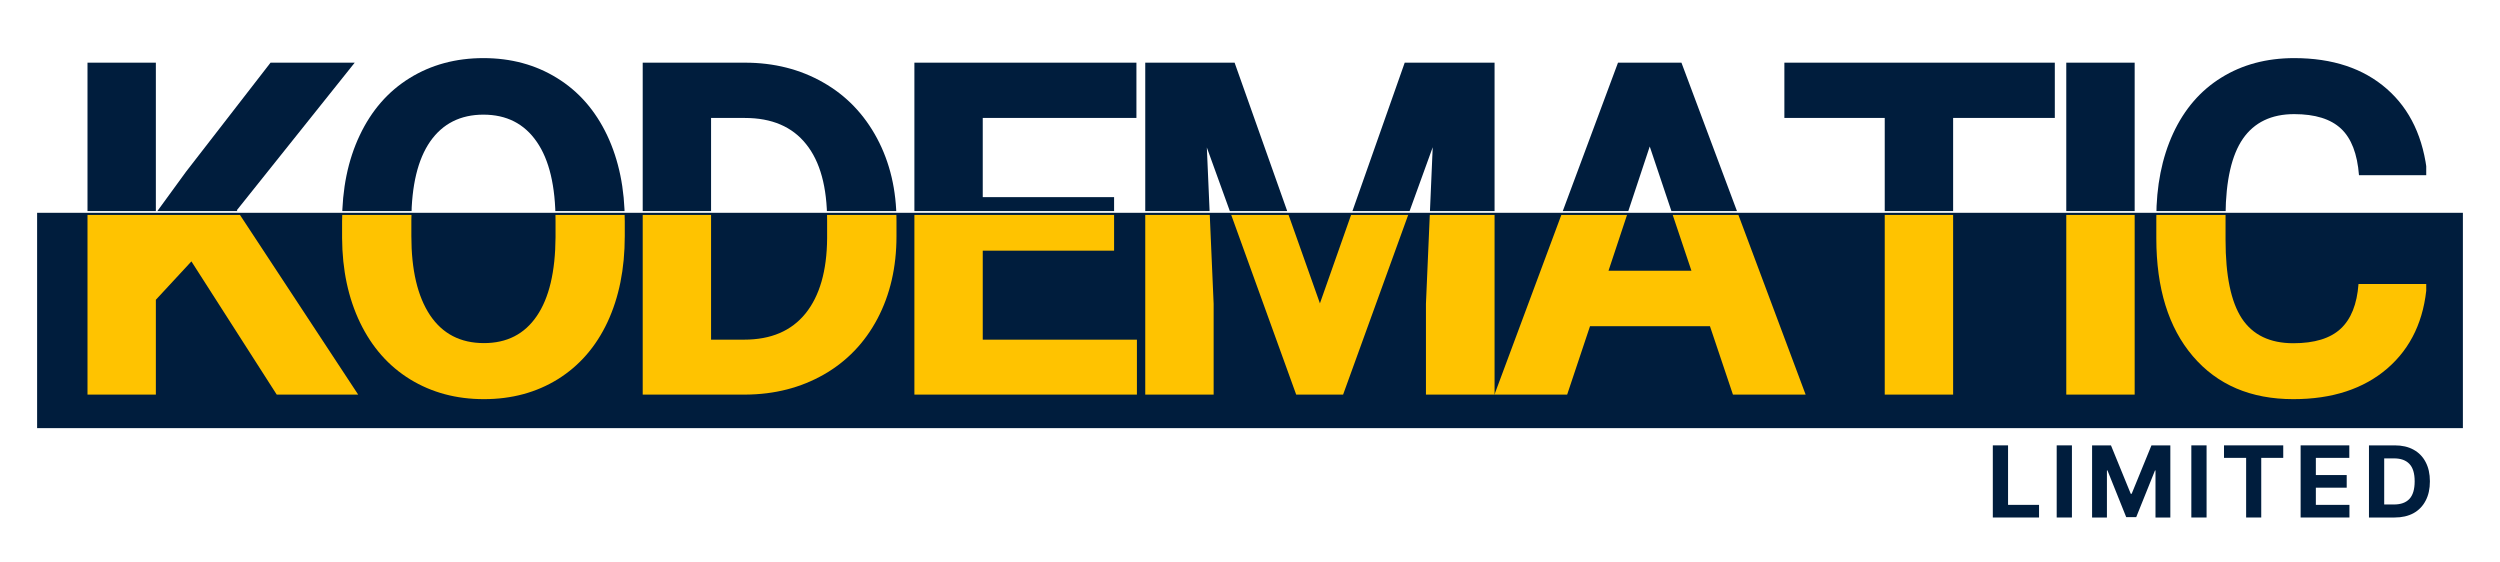
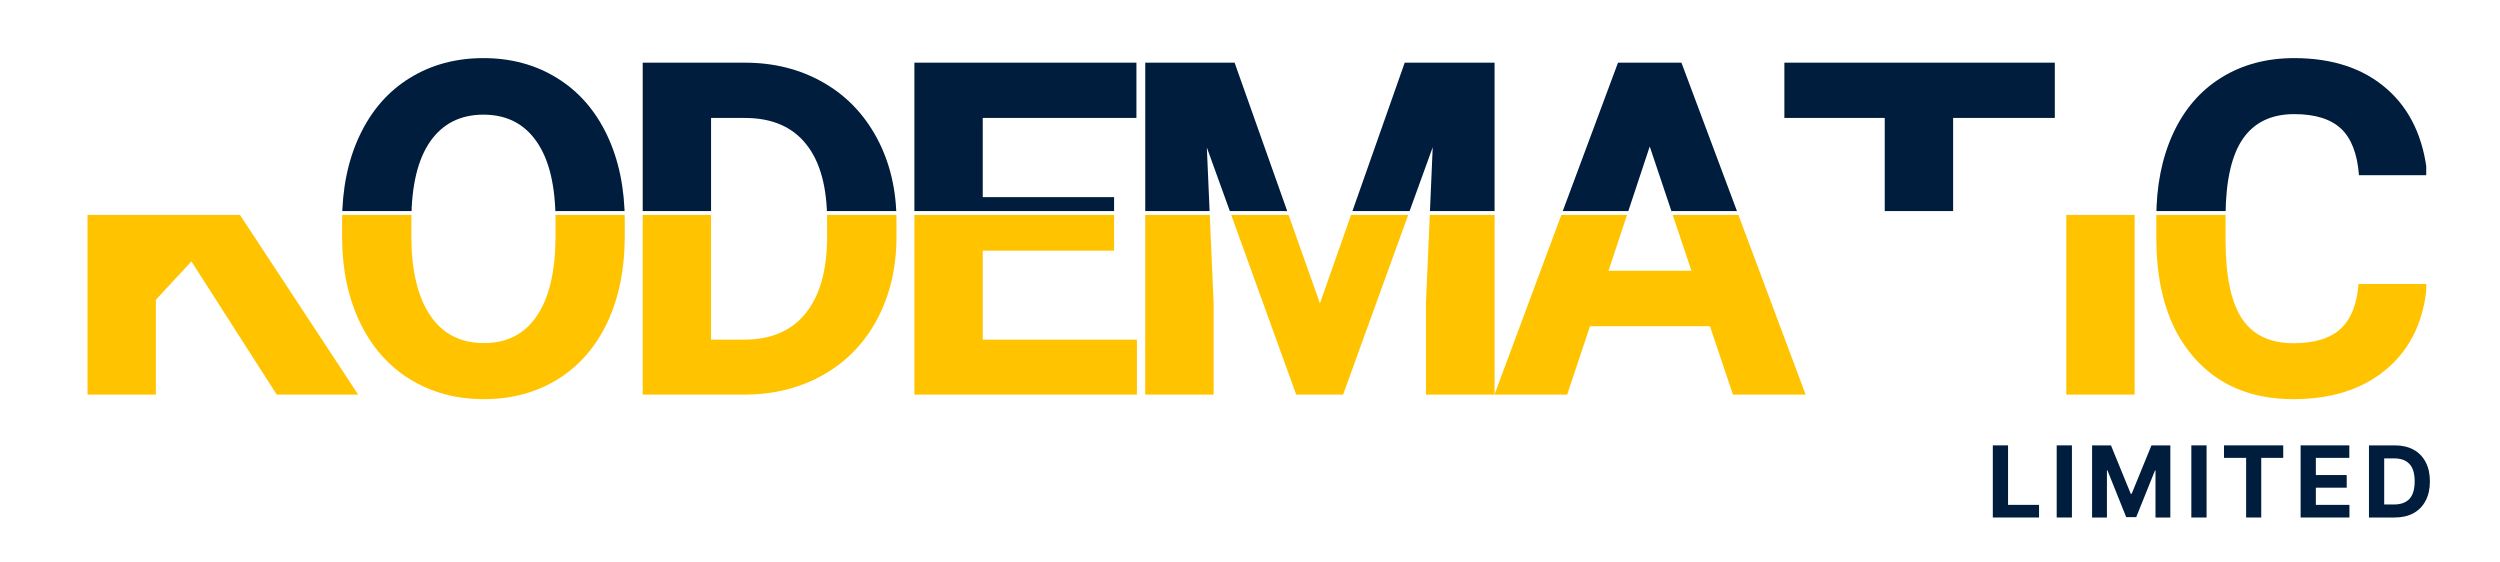
<svg xmlns="http://www.w3.org/2000/svg" width="400" zoomAndPan="magnify" viewBox="0 0 300 67.5" height="90" preserveAspectRatio="xMidYMid meet" version="1.0">
  <defs>
    <g />
    <clipPath id="adadbb4943">
-       <path d="M 4.453 25.539 L 295.547 25.539 L 295.547 51.379 L 4.453 51.379 Z M 4.453 25.539 " clip-rule="nonzero" />
-     </clipPath>
+       </clipPath>
    <clipPath id="2c89016b41">
      <path d="M 10 25.793 L 43 25.793 L 43 48 L 10 48 Z M 10 25.793 " clip-rule="nonzero" />
    </clipPath>
    <clipPath id="de7f1b91f1">
      <path d="M 41 25.793 L 75 25.793 L 75 48 L 41 48 Z M 41 25.793 " clip-rule="nonzero" />
    </clipPath>
    <clipPath id="85b51877a6">
      <path d="M 77 25.793 L 108 25.793 L 108 48 L 77 48 Z M 77 25.793 " clip-rule="nonzero" />
    </clipPath>
    <clipPath id="c390e97a71">
      <path d="M 109 25.793 L 137 25.793 L 137 48 L 109 48 Z M 109 25.793 " clip-rule="nonzero" />
    </clipPath>
    <clipPath id="0794c274ae">
      <path d="M 137 25.793 L 180 25.793 L 180 48 L 137 48 Z M 137 25.793 " clip-rule="nonzero" />
    </clipPath>
    <clipPath id="d5f98d61cd">
      <path d="M 179 25.793 L 217 25.793 L 217 48 L 179 48 Z M 179 25.793 " clip-rule="nonzero" />
    </clipPath>
    <clipPath id="1721e3cf94">
-       <path d="M 214 25.793 L 247 25.793 L 247 48 L 214 48 Z M 214 25.793 " clip-rule="nonzero" />
-     </clipPath>
+       </clipPath>
    <clipPath id="4fb7bf0cd4">
      <path d="M 247 25.793 L 257 25.793 L 257 48 L 247 48 Z M 247 25.793 " clip-rule="nonzero" />
    </clipPath>
    <clipPath id="59b5977ab3">
      <path d="M 258.07 25.793 L 291.148 25.793 L 291.148 48 L 258.07 48 Z M 258.07 25.793 " clip-rule="nonzero" />
    </clipPath>
    <clipPath id="2697896eac">
      <path d="M 10 7 L 43 7 L 43 25.324 L 10 25.324 Z M 10 7 " clip-rule="nonzero" />
    </clipPath>
    <clipPath id="2a7f362071">
      <path d="M 41 6.715 L 75 6.715 L 75 25.324 L 41 25.324 Z M 41 6.715 " clip-rule="nonzero" />
    </clipPath>
    <clipPath id="285f0f1640">
      <path d="M 77 7 L 108 7 L 108 25.324 L 77 25.324 Z M 77 7 " clip-rule="nonzero" />
    </clipPath>
    <clipPath id="8f2aeb9bed">
      <path d="M 109 7 L 137 7 L 137 25.324 L 109 25.324 Z M 109 7 " clip-rule="nonzero" />
    </clipPath>
    <clipPath id="50688b070a">
      <path d="M 137 7 L 180 7 L 180 25.324 L 137 25.324 Z M 137 7 " clip-rule="nonzero" />
    </clipPath>
    <clipPath id="5c250a7d80">
      <path d="M 179 7 L 217 7 L 217 25.324 L 179 25.324 Z M 179 7 " clip-rule="nonzero" />
    </clipPath>
    <clipPath id="93e360ab46">
      <path d="M 214 7 L 247 7 L 247 25.324 L 214 25.324 Z M 214 7 " clip-rule="nonzero" />
    </clipPath>
    <clipPath id="3bf6b9ac51">
      <path d="M 247 7 L 257 7 L 257 25.324 L 247 25.324 Z M 247 7 " clip-rule="nonzero" />
    </clipPath>
    <clipPath id="9450d776a9">
      <path d="M 258.07 6.715 L 291.148 6.715 L 291.148 25.324 L 258.07 25.324 Z M 258.07 6.715 " clip-rule="nonzero" />
    </clipPath>
  </defs>
  <g clip-path="url(#adadbb4943)">
-     <path fill="#001d3d" d="M 4.453 25.539 L 295.582 25.539 L 295.582 51.379 L 4.453 51.379 Z M 4.453 25.539 " fill-opacity="1" fill-rule="nonzero" />
-   </g>
+     </g>
  <g clip-path="url(#2c89016b41)">
    <path fill="#ffc300" d="M 22.969 31.367 L 18.703 35.973 L 18.703 47.352 L 10.5 47.352 L 10.5 7.52 L 18.703 7.52 L 18.703 25.578 L 22.32 20.613 L 32.465 7.52 L 42.566 7.52 L 28.422 25.223 L 42.98 47.352 L 33.207 47.352 Z M 22.969 31.367 " fill-opacity="1" fill-rule="nonzero" />
  </g>
  <g clip-path="url(#de7f1b91f1)">
    <path fill="#ffc300" d="M 74.973 28.332 C 74.973 32.254 74.281 35.691 72.898 38.656 C 71.512 41.609 69.527 43.891 66.945 45.5 C 64.367 47.098 61.406 47.898 58.07 47.898 C 54.762 47.898 51.812 47.109 49.227 45.527 C 46.641 43.941 44.637 41.672 43.215 38.73 C 41.793 35.777 41.07 32.387 41.051 28.555 L 41.051 26.582 C 41.051 22.664 41.754 19.215 43.172 16.23 C 44.582 13.25 46.578 10.965 49.156 9.371 C 51.738 7.773 54.695 6.973 58.012 6.973 C 61.328 6.973 64.277 7.773 66.855 9.371 C 69.441 10.965 71.438 13.25 72.855 16.23 C 74.266 19.215 74.973 22.656 74.973 26.555 Z M 66.664 26.523 C 66.664 22.348 65.91 19.176 64.41 17.016 C 62.918 14.844 60.785 13.758 58.012 13.758 C 55.258 13.758 53.129 14.832 51.629 16.969 C 50.137 19.113 49.379 22.254 49.363 26.391 L 49.363 28.332 C 49.363 32.402 50.105 35.559 51.598 37.812 C 53.098 40.055 55.258 41.172 58.07 41.172 C 60.828 41.172 62.938 40.094 64.41 37.93 C 65.891 35.766 66.641 32.613 66.664 28.465 Z M 66.664 26.523 " fill-opacity="1" fill-rule="nonzero" />
  </g>
  <g clip-path="url(#85b51877a6)">
    <path fill="#ffc300" d="M 77.125 47.352 L 77.125 7.52 L 89.387 7.52 C 92.883 7.52 96.012 8.312 98.777 9.891 C 101.543 11.461 103.699 13.703 105.254 16.613 C 106.801 19.52 107.578 22.82 107.578 26.523 L 107.578 28.359 C 107.578 32.062 106.816 35.359 105.297 38.242 C 103.773 41.125 101.625 43.363 98.852 44.949 C 96.074 46.531 92.945 47.332 89.461 47.352 Z M 85.328 14.156 L 85.328 40.758 L 89.301 40.758 C 92.508 40.758 94.961 39.715 96.66 37.617 C 98.355 35.516 99.223 32.516 99.254 28.613 L 99.254 26.496 C 99.254 22.449 98.414 19.383 96.734 17.297 C 95.066 15.203 92.617 14.156 89.387 14.156 Z M 85.328 14.156 " fill-opacity="1" fill-rule="nonzero" />
  </g>
  <g clip-path="url(#c390e97a71)">
    <path fill="#ffc300" d="M 133.691 30.078 L 117.93 30.078 L 117.93 40.758 L 136.43 40.758 L 136.43 47.352 L 109.727 47.352 L 109.727 7.52 L 136.371 7.52 L 136.371 14.156 L 117.93 14.156 L 117.93 23.652 L 133.691 23.652 Z M 133.691 30.078 " fill-opacity="1" fill-rule="nonzero" />
  </g>
  <g clip-path="url(#0794c274ae)">
    <path fill="#ffc300" d="M 148.152 7.52 L 158.391 36.402 L 168.566 7.52 L 179.348 7.52 L 179.348 47.352 L 171.113 47.352 L 171.113 36.465 L 171.926 17.668 L 161.172 47.352 L 155.543 47.352 L 144.82 17.695 L 145.637 36.465 L 145.637 47.352 L 137.43 47.352 L 137.43 7.52 Z M 148.152 7.52 " fill-opacity="1" fill-rule="nonzero" />
  </g>
  <g clip-path="url(#d5f98d61cd)">
    <path fill="#ffc300" d="M 205.195 39.145 L 190.801 39.145 L 188.059 47.352 L 179.336 47.352 L 194.16 7.52 L 201.773 7.52 L 216.676 47.352 L 207.953 47.352 Z M 193.02 32.492 L 202.973 32.492 L 197.969 17.578 Z M 193.02 32.492 " fill-opacity="1" fill-rule="nonzero" />
  </g>
  <g clip-path="url(#1721e3cf94)">
    <path fill="#ffc300" d="M 246.578 14.156 L 234.375 14.156 L 234.375 47.352 L 226.168 47.352 L 226.168 14.156 L 214.125 14.156 L 214.125 7.52 L 246.578 7.52 Z M 246.578 14.156 " fill-opacity="1" fill-rule="nonzero" />
  </g>
  <g clip-path="url(#4fb7bf0cd4)">
    <path fill="#ffc300" d="M 247.953 7.52 L 256.16 7.52 L 256.16 47.352 L 247.953 47.352 Z M 247.953 7.52 " fill-opacity="1" fill-rule="nonzero" />
  </g>
  <g clip-path="url(#59b5977ab3)">
    <path fill="#ffc300" d="M 291.223 34.078 C 290.918 38.367 289.336 41.742 286.484 44.211 C 283.629 46.668 279.867 47.898 275.199 47.898 C 270.09 47.898 266.074 46.18 263.141 42.742 C 260.215 39.309 258.758 34.59 258.758 28.582 L 258.758 26.141 C 258.758 22.316 259.426 18.949 260.77 16.023 C 262.121 13.102 264.051 10.863 266.562 9.312 C 269.07 7.754 271.984 6.973 275.301 6.973 C 279.898 6.973 283.602 8.203 286.41 10.66 C 289.227 13.121 290.848 16.578 291.285 21.027 L 283.078 21.027 C 282.879 18.461 282.164 16.602 280.93 15.445 C 279.691 14.281 277.82 13.695 275.301 13.695 C 272.566 13.695 270.516 14.684 269.152 16.645 C 267.801 18.602 267.102 21.645 267.066 25.77 L 267.066 28.777 C 267.066 33.082 267.719 36.227 269.02 38.211 C 270.332 40.195 272.391 41.188 275.199 41.188 C 277.734 41.188 279.625 40.609 280.871 39.457 C 282.121 38.301 282.84 36.508 283.02 34.078 Z M 291.223 34.078 " fill-opacity="1" fill-rule="nonzero" />
  </g>
  <g clip-path="url(#2697896eac)">
-     <path fill="#001d3d" d="M 22.969 31.367 L 18.703 35.973 L 18.703 47.352 L 10.5 47.352 L 10.5 7.52 L 18.703 7.52 L 18.703 25.578 L 22.32 20.613 L 32.465 7.52 L 42.566 7.52 L 28.422 25.223 L 42.98 47.352 L 33.207 47.352 Z M 22.969 31.367 " fill-opacity="1" fill-rule="nonzero" />
-   </g>
+     </g>
  <g clip-path="url(#2a7f362071)">
    <path fill="#001d3d" d="M 74.973 28.332 C 74.973 32.254 74.281 35.691 72.898 38.656 C 71.512 41.609 69.527 43.891 66.945 45.5 C 64.367 47.098 61.406 47.898 58.07 47.898 C 54.762 47.898 51.812 47.109 49.227 45.527 C 46.641 43.941 44.637 41.672 43.215 38.73 C 41.793 35.777 41.07 32.387 41.051 28.555 L 41.051 26.582 C 41.051 22.664 41.754 19.215 43.172 16.23 C 44.582 13.25 46.578 10.965 49.156 9.371 C 51.738 7.773 54.695 6.973 58.012 6.973 C 61.328 6.973 64.277 7.773 66.855 9.371 C 69.441 10.965 71.438 13.25 72.855 16.23 C 74.266 19.215 74.973 22.656 74.973 26.555 Z M 66.664 26.523 C 66.664 22.348 65.91 19.176 64.41 17.016 C 62.918 14.844 60.785 13.758 58.012 13.758 C 55.258 13.758 53.129 14.832 51.629 16.969 C 50.137 19.113 49.379 22.254 49.363 26.391 L 49.363 28.332 C 49.363 32.402 50.105 35.559 51.598 37.812 C 53.098 40.055 55.258 41.172 58.07 41.172 C 60.828 41.172 62.938 40.094 64.41 37.93 C 65.891 35.766 66.641 32.613 66.664 28.465 Z M 66.664 26.523 " fill-opacity="1" fill-rule="nonzero" />
  </g>
  <g clip-path="url(#285f0f1640)">
    <path fill="#001d3d" d="M 77.125 47.352 L 77.125 7.52 L 89.387 7.52 C 92.883 7.52 96.012 8.312 98.777 9.891 C 101.543 11.461 103.699 13.703 105.254 16.613 C 106.801 19.52 107.578 22.82 107.578 26.523 L 107.578 28.359 C 107.578 32.062 106.816 35.359 105.297 38.242 C 103.773 41.125 101.625 43.363 98.852 44.949 C 96.074 46.531 92.945 47.332 89.461 47.352 Z M 85.328 14.156 L 85.328 40.758 L 89.301 40.758 C 92.508 40.758 94.961 39.715 96.66 37.617 C 98.355 35.516 99.223 32.516 99.254 28.613 L 99.254 26.496 C 99.254 22.449 98.414 19.383 96.734 17.297 C 95.066 15.203 92.617 14.156 89.387 14.156 Z M 85.328 14.156 " fill-opacity="1" fill-rule="nonzero" />
  </g>
  <g clip-path="url(#8f2aeb9bed)">
    <path fill="#001d3d" d="M 133.691 30.078 L 117.93 30.078 L 117.93 40.758 L 136.43 40.758 L 136.43 47.352 L 109.727 47.352 L 109.727 7.52 L 136.371 7.52 L 136.371 14.156 L 117.93 14.156 L 117.93 23.652 L 133.691 23.652 Z M 133.691 30.078 " fill-opacity="1" fill-rule="nonzero" />
  </g>
  <g clip-path="url(#50688b070a)">
    <path fill="#001d3d" d="M 148.152 7.52 L 158.391 36.402 L 168.566 7.52 L 179.348 7.52 L 179.348 47.352 L 171.113 47.352 L 171.113 36.465 L 171.926 17.668 L 161.172 47.352 L 155.543 47.352 L 144.82 17.695 L 145.637 36.465 L 145.637 47.352 L 137.43 47.352 L 137.43 7.52 Z M 148.152 7.52 " fill-opacity="1" fill-rule="nonzero" />
  </g>
  <g clip-path="url(#5c250a7d80)">
    <path fill="#001d3d" d="M 205.195 39.145 L 190.801 39.145 L 188.059 47.352 L 179.336 47.352 L 194.16 7.52 L 201.773 7.52 L 216.676 47.352 L 207.953 47.352 Z M 193.02 32.492 L 202.973 32.492 L 197.969 17.578 Z M 193.02 32.492 " fill-opacity="1" fill-rule="nonzero" />
  </g>
  <g clip-path="url(#93e360ab46)">
    <path fill="#001d3d" d="M 246.578 14.156 L 234.375 14.156 L 234.375 47.352 L 226.168 47.352 L 226.168 14.156 L 214.125 14.156 L 214.125 7.52 L 246.578 7.52 Z M 246.578 14.156 " fill-opacity="1" fill-rule="nonzero" />
  </g>
  <g clip-path="url(#3bf6b9ac51)">
-     <path fill="#001d3d" d="M 247.953 7.52 L 256.16 7.52 L 256.16 47.352 L 247.953 47.352 Z M 247.953 7.52 " fill-opacity="1" fill-rule="nonzero" />
-   </g>
+     </g>
  <g clip-path="url(#9450d776a9)">
    <path fill="#001d3d" d="M 291.223 34.078 C 290.918 38.367 289.336 41.742 286.484 44.211 C 283.629 46.668 279.867 47.898 275.199 47.898 C 270.09 47.898 266.074 46.18 263.141 42.742 C 260.215 39.309 258.758 34.59 258.758 28.582 L 258.758 26.141 C 258.758 22.316 259.426 18.949 260.77 16.023 C 262.121 13.102 264.051 10.863 266.562 9.312 C 269.07 7.754 271.984 6.973 275.301 6.973 C 279.898 6.973 283.602 8.203 286.41 10.66 C 289.227 13.121 290.848 16.578 291.285 21.027 L 283.078 21.027 C 282.879 18.461 282.164 16.602 280.93 15.445 C 279.691 14.281 277.82 13.695 275.301 13.695 C 272.566 13.695 270.516 14.684 269.152 16.645 C 267.801 18.602 267.102 21.645 267.066 25.77 L 267.066 28.777 C 267.066 33.082 267.719 36.227 269.02 38.211 C 270.332 40.195 272.391 41.188 275.199 41.188 C 277.734 41.188 279.625 40.609 280.871 39.457 C 282.121 38.301 282.84 36.508 283.02 34.078 Z M 291.223 34.078 " fill-opacity="1" fill-rule="nonzero" />
  </g>
  <g fill="#001d3d" fill-opacity="1">
    <g transform="translate(238.388, 62.1)">
      <g>
        <path d="M 0.75 0 L 0.75 -8.656 L 2.578 -8.656 L 2.578 -1.516 L 6.297 -1.516 L 6.297 0 Z M 0.75 0 " />
      </g>
    </g>
  </g>
  <g fill="#001d3d" fill-opacity="1">
    <g transform="translate(246.053, 62.1)">
      <g>
        <path d="M 2.578 -8.656 L 2.578 0 L 0.75 0 L 0.75 -8.656 Z M 2.578 -8.656 " />
      </g>
    </g>
  </g>
  <g fill="#001d3d" fill-opacity="1">
    <g transform="translate(250.3, 62.1)">
      <g>
        <path d="M 0.75 -8.656 L 3.016 -8.656 L 5.391 -2.844 L 5.5 -2.844 L 7.875 -8.656 L 10.141 -8.656 L 10.141 0 L 8.359 0 L 8.359 -5.641 L 8.297 -5.641 L 6.047 -0.047 L 4.844 -0.047 L 2.594 -5.656 L 2.531 -5.656 L 2.531 0 L 0.75 0 Z M 0.75 -8.656 " />
      </g>
    </g>
  </g>
  <g fill="#001d3d" fill-opacity="1">
    <g transform="translate(262.211, 62.1)">
      <g>
        <path d="M 2.578 -8.656 L 2.578 0 L 0.75 0 L 0.75 -8.656 Z M 2.578 -8.656 " />
      </g>
    </g>
  </g>
  <g fill="#001d3d" fill-opacity="1">
    <g transform="translate(266.458, 62.1)">
      <g>
        <path d="M 0.422 -7.156 L 0.422 -8.656 L 7.531 -8.656 L 7.531 -7.156 L 4.891 -7.156 L 4.891 0 L 3.078 0 L 3.078 -7.156 Z M 0.422 -7.156 " />
      </g>
    </g>
  </g>
  <g fill="#001d3d" fill-opacity="1">
    <g transform="translate(275.324, 62.1)">
      <g>
        <path d="M 0.75 0 L 0.75 -8.656 L 6.594 -8.656 L 6.594 -7.156 L 2.578 -7.156 L 2.578 -5.094 L 6.281 -5.094 L 6.281 -3.578 L 2.578 -3.578 L 2.578 -1.516 L 6.609 -1.516 L 6.609 0 Z M 0.75 0 " />
      </g>
    </g>
  </g>
  <g fill="#001d3d" fill-opacity="1">
    <g transform="translate(283.526, 62.1)">
      <g>
        <path d="M 3.828 0 L 0.75 0 L 0.75 -8.656 L 3.844 -8.656 C 4.719 -8.656 5.469 -8.484 6.094 -8.141 C 6.727 -7.797 7.211 -7.301 7.547 -6.656 C 7.891 -6.008 8.062 -5.238 8.062 -4.344 C 8.062 -3.438 7.891 -2.66 7.547 -2.016 C 7.211 -1.367 6.727 -0.867 6.094 -0.516 C 5.457 -0.172 4.703 0 3.828 0 Z M 2.578 -1.562 L 3.75 -1.562 C 4.562 -1.562 5.176 -1.781 5.594 -2.219 C 6.02 -2.664 6.234 -3.375 6.234 -4.344 C 6.234 -5.301 6.02 -6 5.594 -6.438 C 5.176 -6.875 4.562 -7.094 3.75 -7.094 L 2.578 -7.094 Z M 2.578 -1.562 " />
      </g>
    </g>
  </g>
</svg>